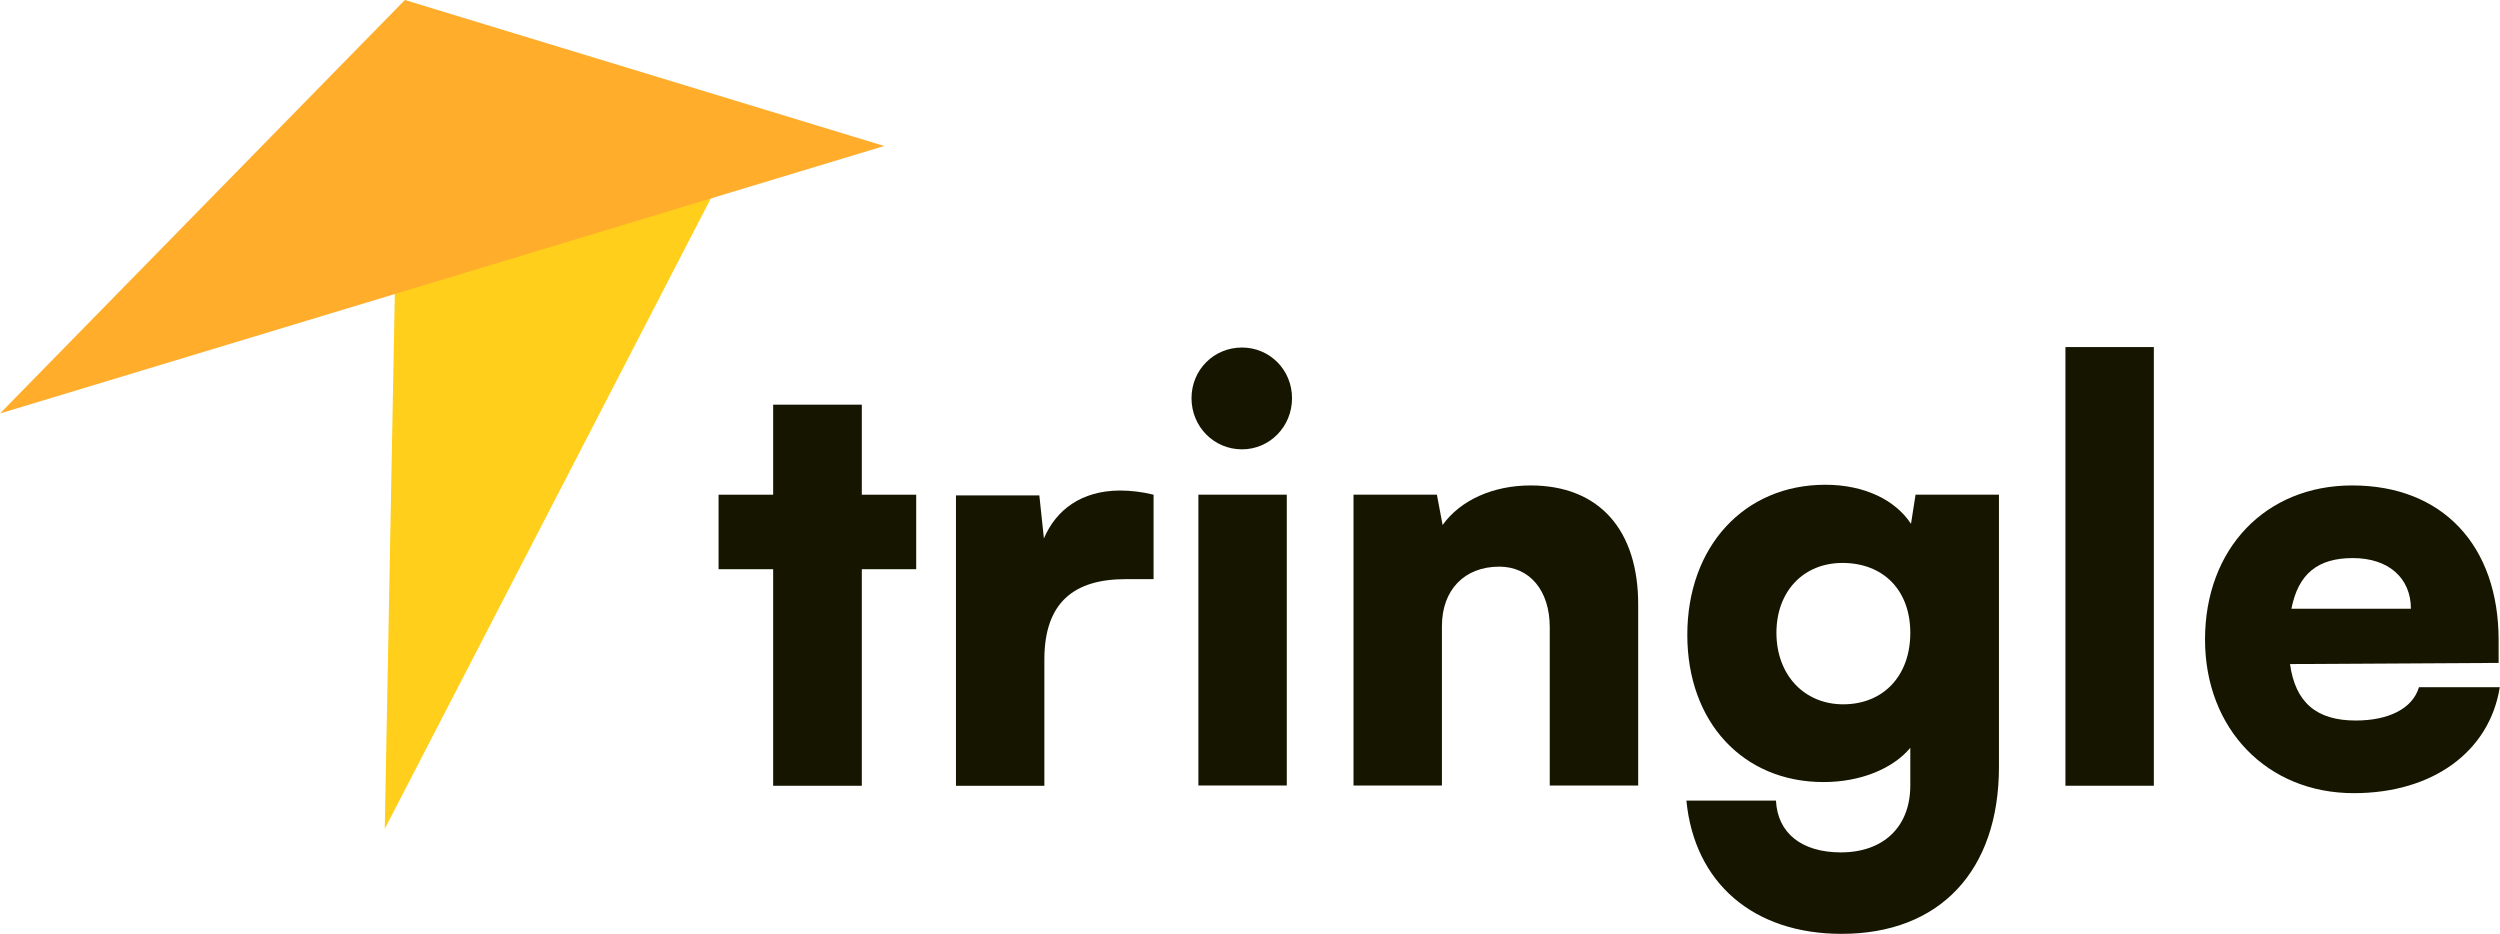
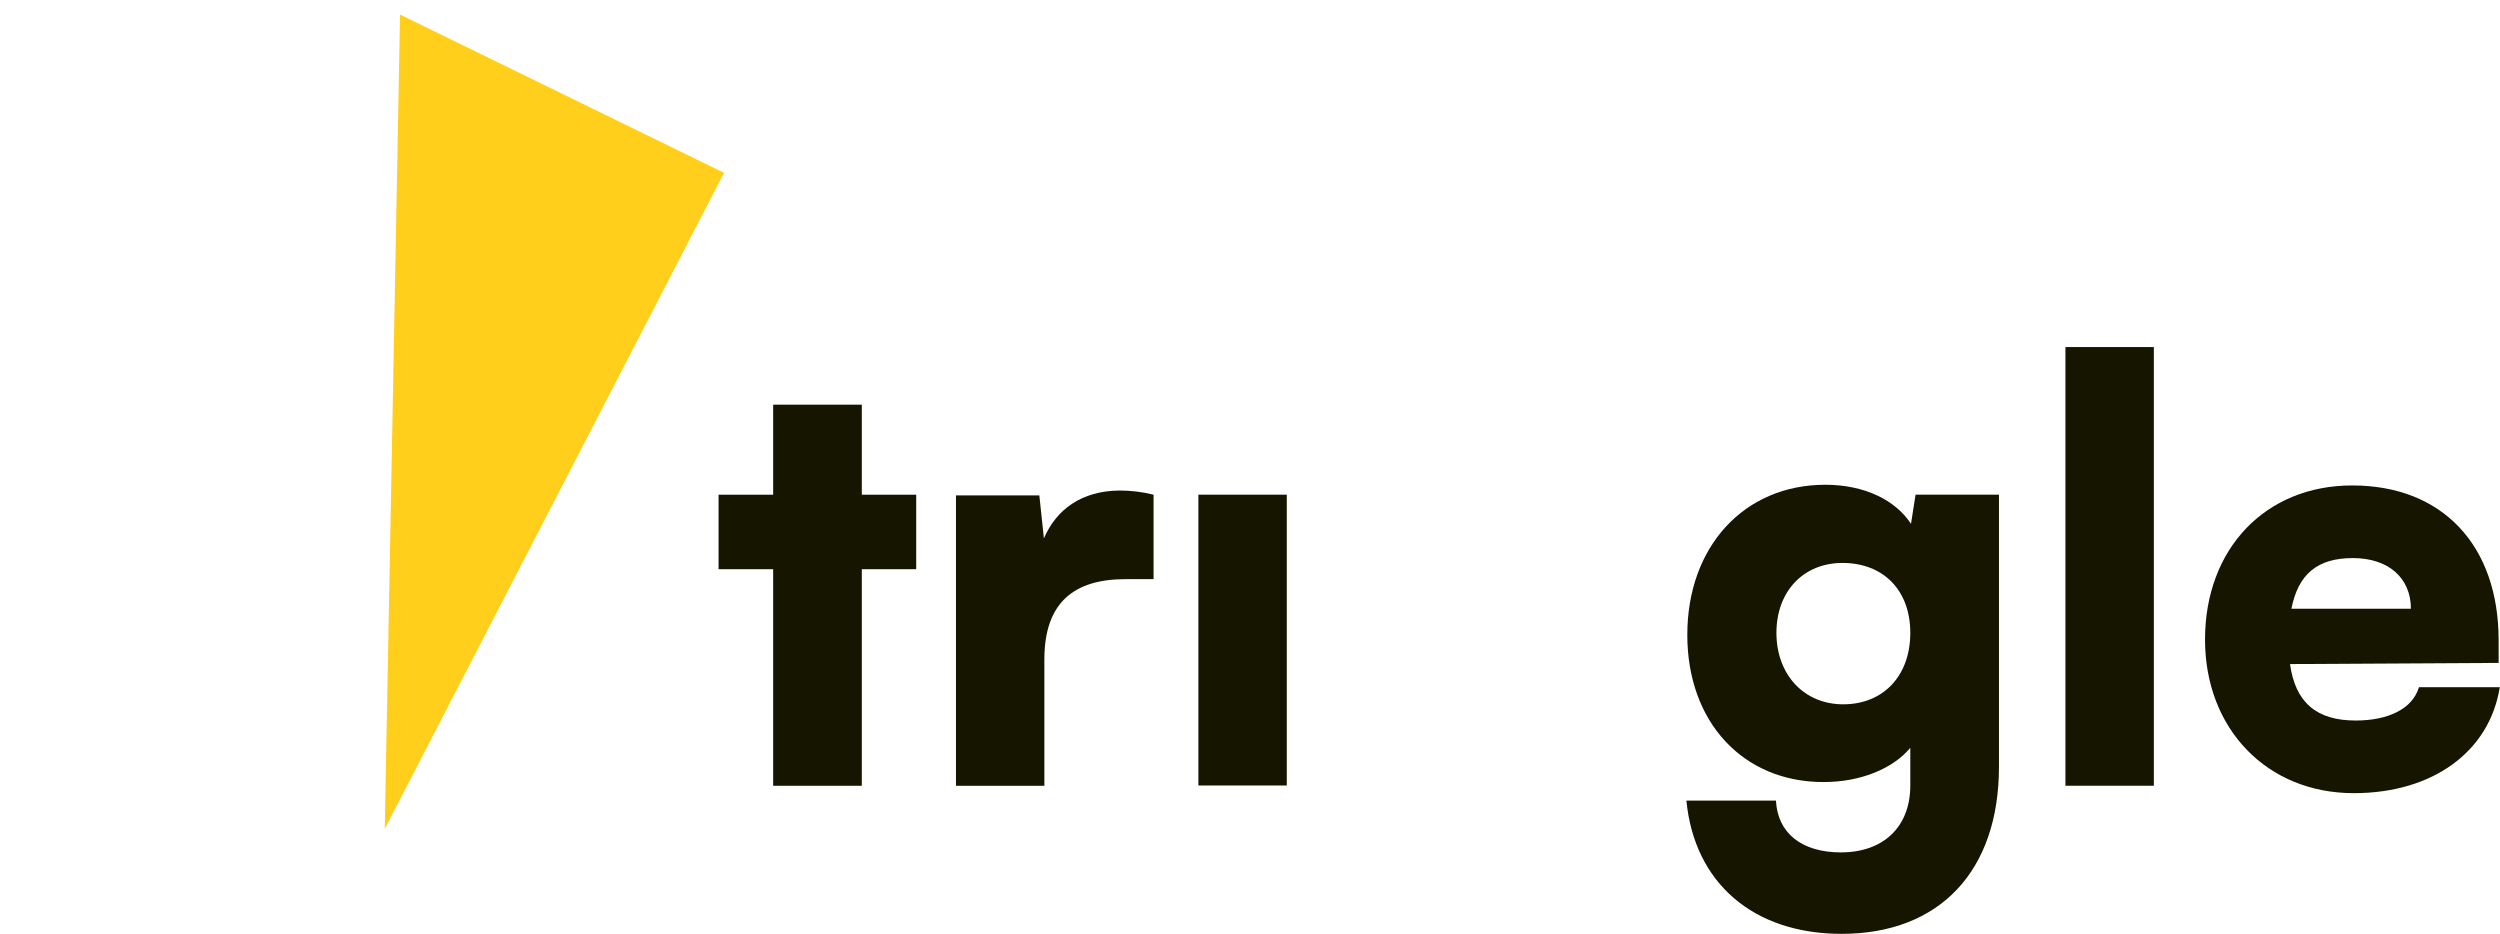
<svg xmlns="http://www.w3.org/2000/svg" width="91" height="34" viewBox="0 0 91 34" fill="none">
  <g clip-path="url(#clip0_1004_1190)">
    <path d="M14.005 30.169L26.355 6.292L14.562 0.531L14.005 30.169Z" fill="#FFCF1B" />
-     <path d="M0 15.05L14.737 0L32.185 5.314L0 15.05Z" fill="#FFAD2B" />
    <path d="M31.37 14.73H28.143V18.007H26.156V20.719H28.143V28.602H31.37V20.719H33.35V18.007H31.37V14.73Z" fill="#161500" />
    <path d="M37.998 19.599L37.832 18.032H34.797V28.602H38.015V24.004C38.015 21.907 39.121 21.081 40.968 21.081H41.99V18.007C41.55 17.898 41.134 17.855 40.76 17.855C39.354 17.864 38.439 18.563 37.998 19.599Z" fill="#161500" />
-     <path d="M45.209 12.65C44.186 12.65 43.371 13.459 43.371 14.495C43.371 15.531 44.186 16.356 45.209 16.356C46.215 16.356 47.03 15.531 47.03 14.495C47.03 13.459 46.215 12.65 45.209 12.65Z" fill="#161500" />
    <path d="M46.839 18.006H43.621V28.592H46.839V18.006Z" fill="#161500" />
-     <path d="M55.713 17.67C54.357 17.67 53.16 18.201 52.511 19.11L52.303 18.007H49.268V28.593H52.486V22.791C52.486 21.477 53.301 20.626 54.574 20.626C55.68 20.626 56.411 21.494 56.411 22.833V28.593H59.63V22.049C59.647 19.279 58.2 17.67 55.713 17.67Z" fill="#161500" />
    <path d="M69.56 19.068C68.994 18.2 67.863 17.645 66.441 17.645C63.489 17.645 61.418 19.893 61.418 23.11C61.418 26.286 63.447 28.467 66.375 28.467C67.73 28.467 68.903 27.978 69.535 27.221V28.593C69.535 30.101 68.554 31.027 67.007 31.027C65.585 31.027 64.703 30.328 64.645 29.141H61.385C61.676 32.147 63.83 33.992 67.032 33.992C70.608 33.992 72.762 31.701 72.762 27.911V18.007H69.726L69.56 19.068ZM67.09 25.637C65.668 25.637 64.662 24.559 64.662 23.035C64.662 21.527 65.643 20.491 67.065 20.491C68.554 20.491 69.535 21.485 69.535 23.035C69.535 24.601 68.554 25.637 67.09 25.637Z" fill="#161500" />
    <path d="M78.4 12.633H75.182V28.601H78.4V12.633Z" fill="#161500" />
    <path d="M88.048 25.022C87.815 25.789 86.958 26.227 85.744 26.227C84.322 26.227 83.549 25.57 83.357 24.172L90.95 24.13V23.304C90.95 19.851 88.904 17.67 85.619 17.67C82.459 17.67 80.263 19.978 80.263 23.279C80.263 26.538 82.525 28.871 85.677 28.871C88.547 28.871 90.618 27.364 90.992 25.014H88.048V25.022ZM85.644 20.314C86.942 20.314 87.757 21.039 87.757 22.159H83.407C83.657 20.887 84.364 20.314 85.644 20.314Z" fill="#161500" />
  </g>
  <defs>
    <clipPath id="clip0_1004_1190">
      <rect width="91" height="34" fill="white" />
    </clipPath>
  </defs>
</svg>